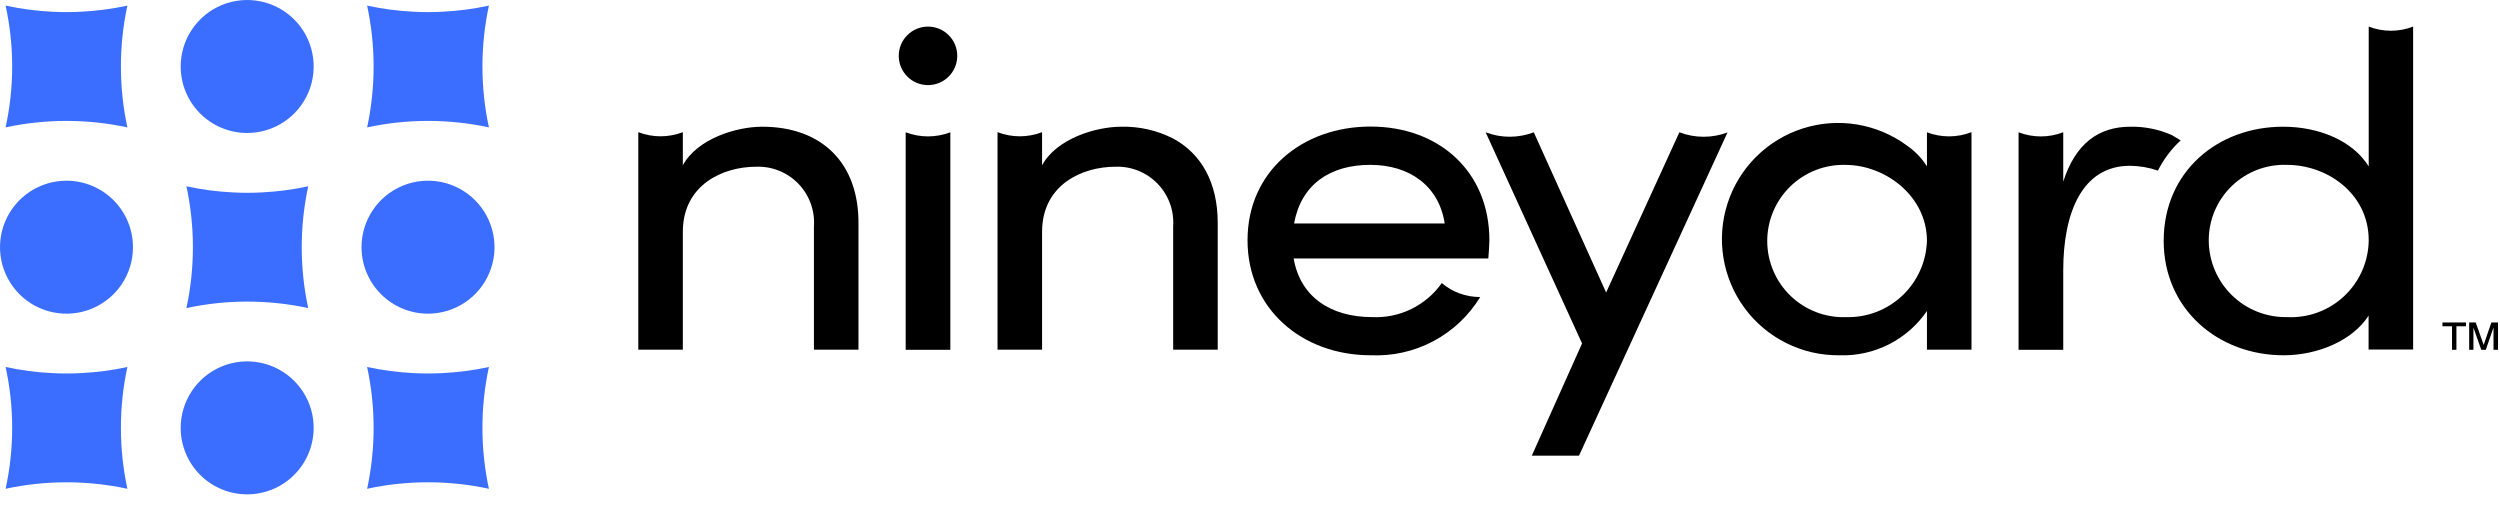
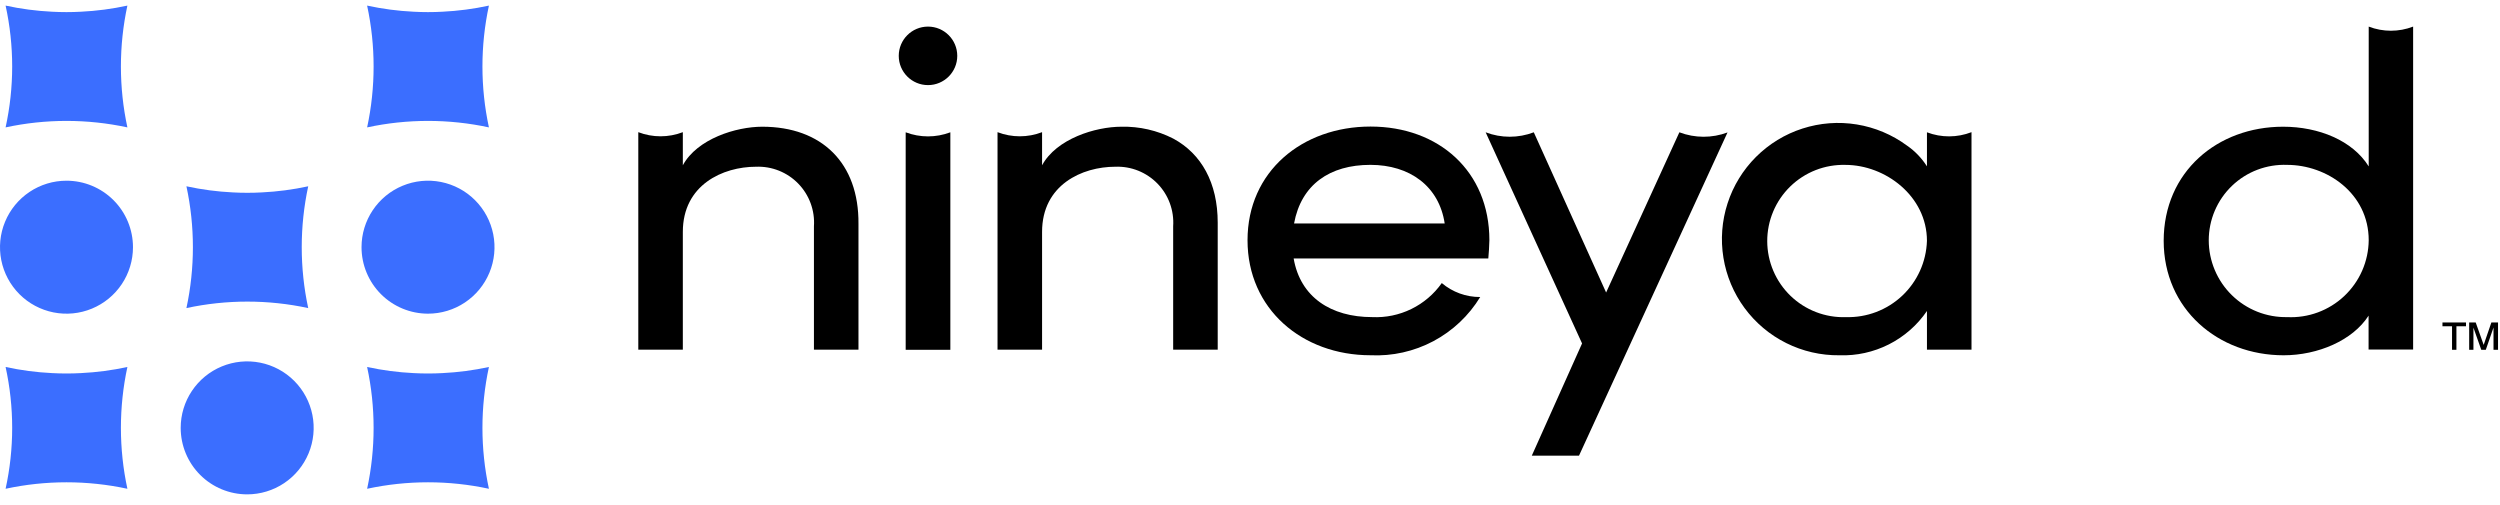
<svg xmlns="http://www.w3.org/2000/svg" width="188" height="38" viewBox="0 0 188 38" fill="none">
  <path d="M18.588 37.176C19.577 37.176 20.544 36.883 21.366 36.333C22.188 35.784 22.829 35.003 23.207 34.089C23.586 33.176 23.685 32.17 23.492 31.201C23.299 30.231 22.823 29.34 22.123 28.64C21.424 27.941 20.533 27.465 19.564 27.272C18.594 27.079 17.588 27.178 16.674 27.557C15.761 27.935 14.98 28.576 14.431 29.398C13.881 30.22 13.588 31.187 13.588 32.176C13.588 33.502 14.115 34.774 15.053 35.712C15.99 36.649 17.262 37.176 18.588 37.176Z" fill="#3B6EFF" />
  <path d="M32.187 23.588C33.176 23.588 34.143 23.295 34.965 22.745C35.787 22.196 36.428 21.415 36.806 20.501C37.185 19.588 37.284 18.582 37.091 17.613C36.898 16.643 36.422 15.752 35.722 15.053C35.023 14.353 34.132 13.877 33.162 13.684C32.193 13.491 31.187 13.59 30.274 13.969C29.36 14.347 28.579 14.988 28.03 15.81C27.48 16.632 27.187 17.599 27.187 18.588C27.187 19.914 27.714 21.186 28.651 22.123C29.589 23.061 30.861 23.588 32.187 23.588Z" fill="#3B6EFF" />
-   <path d="M18.588 10C19.577 10 20.544 9.707 21.366 9.157C22.188 8.608 22.829 7.827 23.207 6.913C23.586 6 23.685 4.994 23.492 4.025C23.299 3.055 22.823 2.164 22.123 1.464C21.424 0.765 20.533 0.289 19.564 0.096C18.594 -0.097 17.588 0.002 16.674 0.381C15.761 0.759 14.98 1.4 14.431 2.222C13.881 3.044 13.588 4.011 13.588 5C13.588 6.326 14.115 7.598 15.053 8.536C15.99 9.473 17.262 10 18.588 10Z" fill="#3B6EFF" />
  <path d="M5 13.589C4.011 13.589 3.044 13.882 2.222 14.432C1.4 14.981 0.759 15.762 0.381 16.676C0.002 17.589 -0.097 18.595 0.096 19.564C0.289 20.534 0.765 21.425 1.464 22.125C2.164 22.824 3.055 23.3 4.025 23.493C4.994 23.686 6 23.587 6.913 23.208C7.827 22.83 8.608 22.189 9.157 21.367C9.707 20.545 10 19.578 10 18.589C10 17.263 9.473 15.991 8.536 15.053C7.598 14.116 6.326 13.589 5 13.589Z" fill="#3B6EFF" />
  <path d="M27.607 27.597C28.756 27.846 29.923 28 31.097 28.057C31.823 28.097 32.551 28.097 33.277 28.057C34.451 28 35.618 27.846 36.767 27.597C36.117 30.615 36.117 33.738 36.767 36.756C33.749 36.106 30.626 36.106 27.608 36.756C28.258 33.737 28.258 30.615 27.607 27.597Z" fill="#3B6EFF" />
  <path d="M0.421 27.597C1.569 27.846 2.736 28 3.91 28.057C4.636 28.097 5.364 28.097 6.09 28.057C7.264 28 8.431 27.846 9.58 27.597C8.93 30.615 8.93 33.738 9.58 36.756C6.562 36.106 3.439 36.106 0.421 36.756C1.081 33.739 1.081 30.614 0.421 27.597Z" fill="#3B6EFF" />
  <path d="M27.607 0.421C28.756 0.67 29.923 0.824 31.097 0.881C31.823 0.921 32.551 0.921 33.277 0.881C34.451 0.824 35.618 0.67 36.767 0.421C36.117 3.439 36.117 6.562 36.767 9.58C33.749 8.93 30.626 8.93 27.608 9.58C28.258 6.562 28.258 3.439 27.607 0.421Z" fill="#3B6EFF" />
  <path d="M0.421 0.421C1.569 0.67 2.736 0.824 3.91 0.881C4.636 0.921 5.364 0.921 6.09 0.881C7.264 0.824 8.431 0.67 9.58 0.421C8.93 3.439 8.93 6.562 9.58 9.58C6.562 8.93 3.439 8.93 0.421 9.58C1.081 6.563 1.081 3.438 0.421 0.421Z" fill="#3B6EFF" />
  <path d="M14.019 14.009C15.167 14.258 16.334 14.412 17.508 14.469C18.234 14.509 18.962 14.509 19.688 14.469C20.862 14.412 22.029 14.258 23.178 14.009C22.528 17.027 22.528 20.15 23.178 23.168C20.16 22.518 17.037 22.518 14.019 23.168C14.669 20.15 14.669 17.027 14.019 14.009Z" fill="#3B6EFF" />
  <path d="M187.852 24.247V26.307H187.512V24.627L186.932 26.307H186.592L186.002 24.637V26.307H185.682V24.247H186.172L186.772 25.937L187.352 24.247H187.852ZM183.673 24.247H185.443V24.537H184.723V26.307H184.393V24.537H183.673V24.247Z" fill="black" />
  <path d="M57.318 9.529C55.358 9.529 52.429 10.439 51.349 12.429V9.939C50.271 10.354 49.078 10.354 48 9.939V26.297H51.349V17.438C51.349 13.899 54.359 12.538 56.858 12.538C57.446 12.516 58.033 12.617 58.579 12.836C59.126 13.055 59.62 13.386 60.03 13.809C60.441 14.231 60.757 14.735 60.96 15.288C61.163 15.84 61.248 16.43 61.208 17.017V26.296H64.557V16.837C64.597 12.259 61.797 9.529 57.318 9.529Z" fill="black" />
  <path d="M88.223 10.419C87.02 9.805 85.683 9.499 84.333 9.529C82.373 9.529 79.444 10.439 78.364 12.429V9.939C77.286 10.354 76.092 10.354 75.014 9.939V26.297H78.364V17.438C78.364 13.899 81.374 12.538 83.873 12.538C84.461 12.516 85.048 12.617 85.594 12.836C86.14 13.056 86.635 13.387 87.045 13.809C87.455 14.232 87.772 14.735 87.974 15.288C88.177 15.841 88.261 16.43 88.222 17.017V26.296H91.572V16.747C91.573 13.748 90.343 11.559 88.223 10.419Z" fill="black" />
  <path d="M111.921 19.437H97.283C97.783 22.347 100.093 23.846 103.183 23.846C104.201 23.895 105.215 23.686 106.131 23.238C107.047 22.791 107.835 22.119 108.422 21.286C109.229 21.97 110.254 22.342 111.312 22.336C110.457 23.739 109.239 24.886 107.788 25.657C106.337 26.427 104.704 26.793 103.063 26.715C97.934 26.715 93.814 23.245 93.814 18.066C93.814 12.887 97.933 9.517 103.063 9.517C108.193 9.517 112.002 12.877 112.002 18.066C111.991 18.528 111.961 18.988 111.921 19.437ZM108.641 16.807C108.221 14.007 106.021 12.397 103.052 12.397C100.012 12.397 97.852 13.867 97.313 16.807H108.641Z" fill="black" />
  <path d="M126.289 9.949L120.78 21.997L115.341 9.949C114.175 10.394 112.887 10.394 111.721 9.949L115.341 17.878L118.971 25.827L115.191 34.266H118.741L126.29 17.838L129.91 9.959C128.742 10.396 127.455 10.393 126.289 9.949Z" fill="black" />
  <path d="M144.907 9.949V12.509C144.517 11.894 144.007 11.363 143.407 10.949C142.292 10.127 140.998 9.582 139.63 9.359C138.263 9.136 136.863 9.242 135.545 9.667C134.226 10.091 133.028 10.824 132.048 11.803C131.069 12.782 130.336 13.98 129.911 15.298C129.485 16.616 129.379 18.017 129.602 19.384C129.824 20.751 130.368 22.046 131.189 23.161C132.011 24.277 133.085 25.181 134.325 25.799C135.564 26.417 136.933 26.732 138.318 26.717C139.608 26.762 140.888 26.481 142.04 25.899C143.192 25.317 144.178 24.453 144.907 23.387V26.297H148.257V9.939C147.18 10.357 145.986 10.361 144.907 9.949ZM138.807 23.849C138.041 23.874 137.278 23.744 136.563 23.468C135.848 23.193 135.196 22.776 134.645 22.244C134.094 21.712 133.655 21.074 133.355 20.369C133.054 19.664 132.898 18.906 132.896 18.14C132.894 17.374 133.046 16.615 133.343 15.908C133.639 15.202 134.075 14.562 134.623 14.027C135.172 13.491 135.822 13.072 136.535 12.792C137.249 12.513 138.011 12.38 138.777 12.4C141.777 12.4 144.906 14.75 144.906 18.109C144.858 19.678 144.188 21.164 143.045 22.24C141.901 23.316 140.377 23.894 138.808 23.847L138.807 23.849Z" fill="black" />
-   <path d="M163.325 10.159C162.343 9.725 161.278 9.51 160.205 9.529C157.815 9.529 156.075 10.789 155.156 13.658V9.948H155.146C154.068 10.363 152.874 10.363 151.796 9.948V26.306H155.156V20.317C155.156 16.008 156.576 12.468 160.165 12.468C160.883 12.473 161.596 12.595 162.275 12.828C162.705 11.975 163.284 11.206 163.985 10.558L163.325 10.159Z" fill="black" />
  <path d="M71.466 9.949V26.307H68.107V9.949C69.189 10.359 70.384 10.359 71.466 9.949Z" fill="black" />
  <path d="M69.786 6.4C71.001 6.4 71.986 5.415 71.986 4.2C71.986 2.985 71.001 2 69.786 2C68.571 2 67.586 2.985 67.586 4.2C67.586 5.415 68.571 6.4 69.786 6.4Z" fill="black" />
  <path d="M181.467 2C180.392 2.415 179.202 2.415 178.127 2V12.509C178.127 12.506 178.126 12.504 178.124 12.502C178.122 12.5 178.12 12.499 178.117 12.499C176.917 10.579 174.388 9.529 171.688 9.529C166.749 9.529 162.709 12.919 162.709 18.108C162.709 23.247 166.798 26.717 171.728 26.717C174.308 26.717 176.928 25.597 178.117 23.737V26.287H181.467V2ZM171.998 23.847C171.229 23.862 170.465 23.724 169.75 23.441C169.035 23.157 168.384 22.734 167.835 22.196C167.285 21.658 166.849 21.016 166.551 20.307C166.252 19.598 166.098 18.837 166.098 18.068C166.098 17.304 166.253 16.548 166.552 15.845C166.852 15.142 167.29 14.507 167.841 13.977C168.392 13.448 169.044 13.035 169.758 12.764C170.473 12.493 171.235 12.369 171.998 12.399C174.968 12.399 178.127 14.529 178.127 18.068C178.119 18.855 177.951 19.632 177.636 20.352C177.32 21.073 176.862 21.722 176.289 22.262C175.717 22.801 175.041 23.22 174.303 23.492C173.565 23.765 172.78 23.885 171.994 23.847H171.998Z" fill="black" />
</svg>